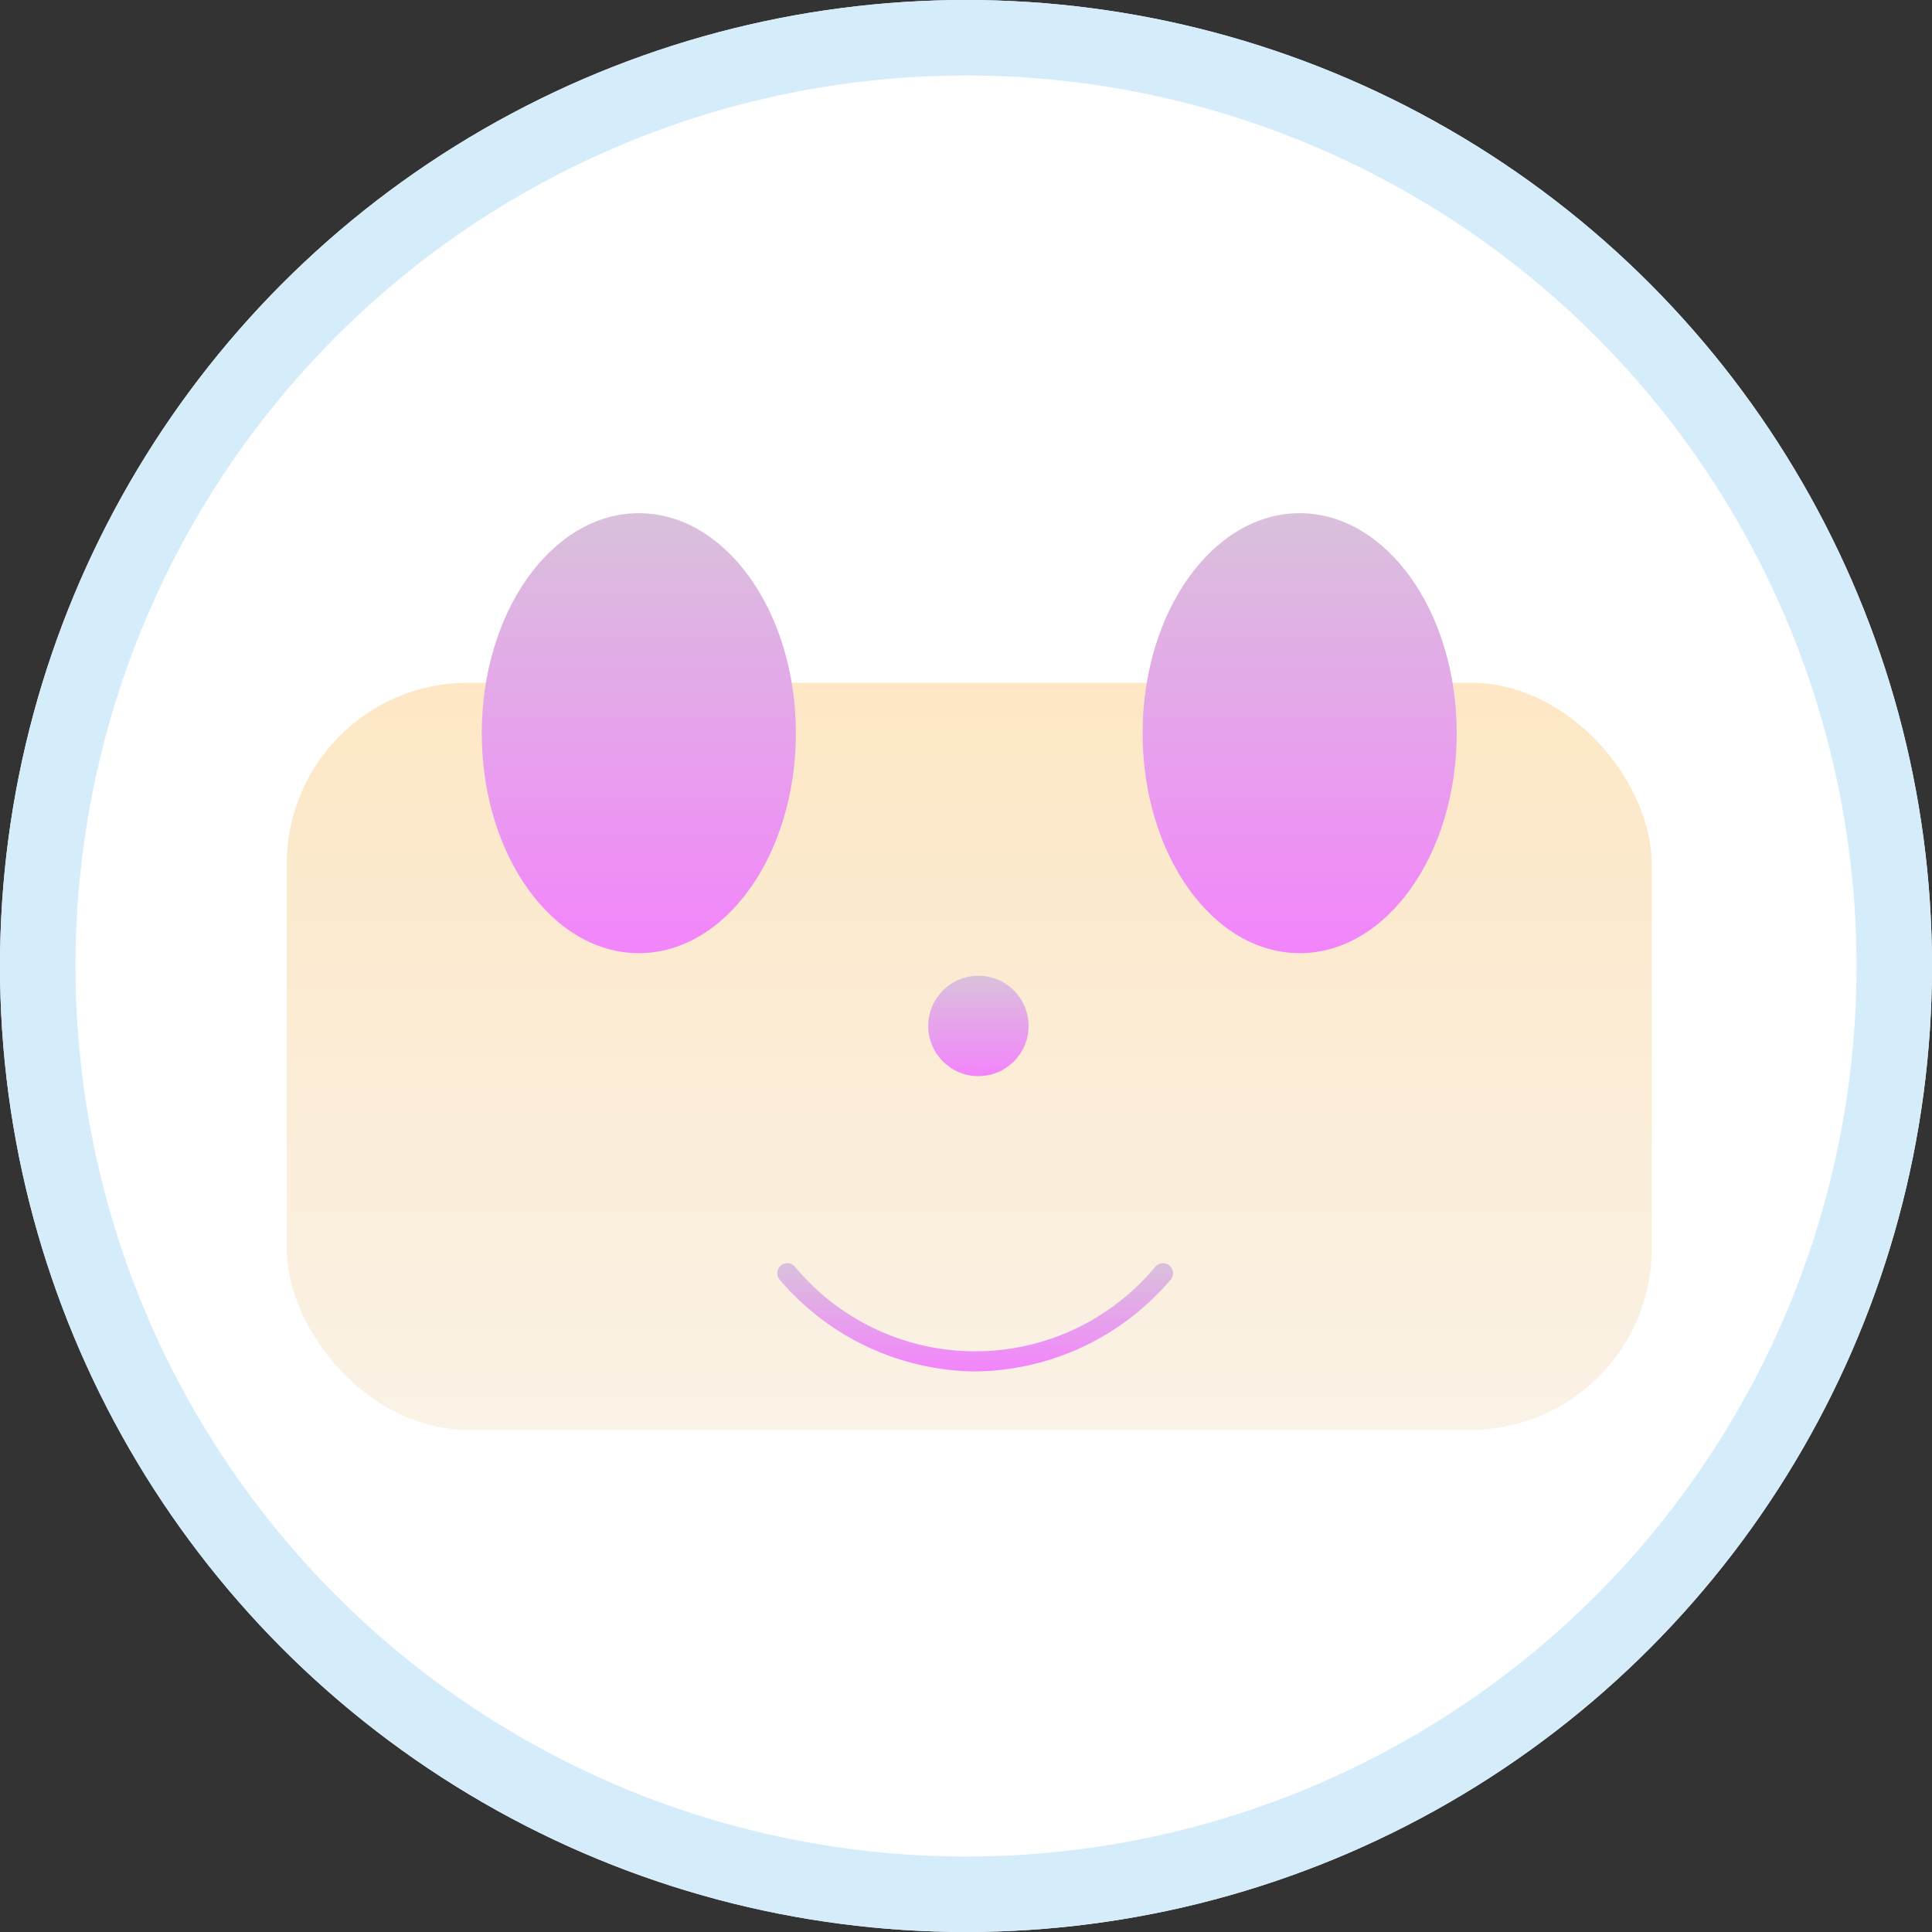
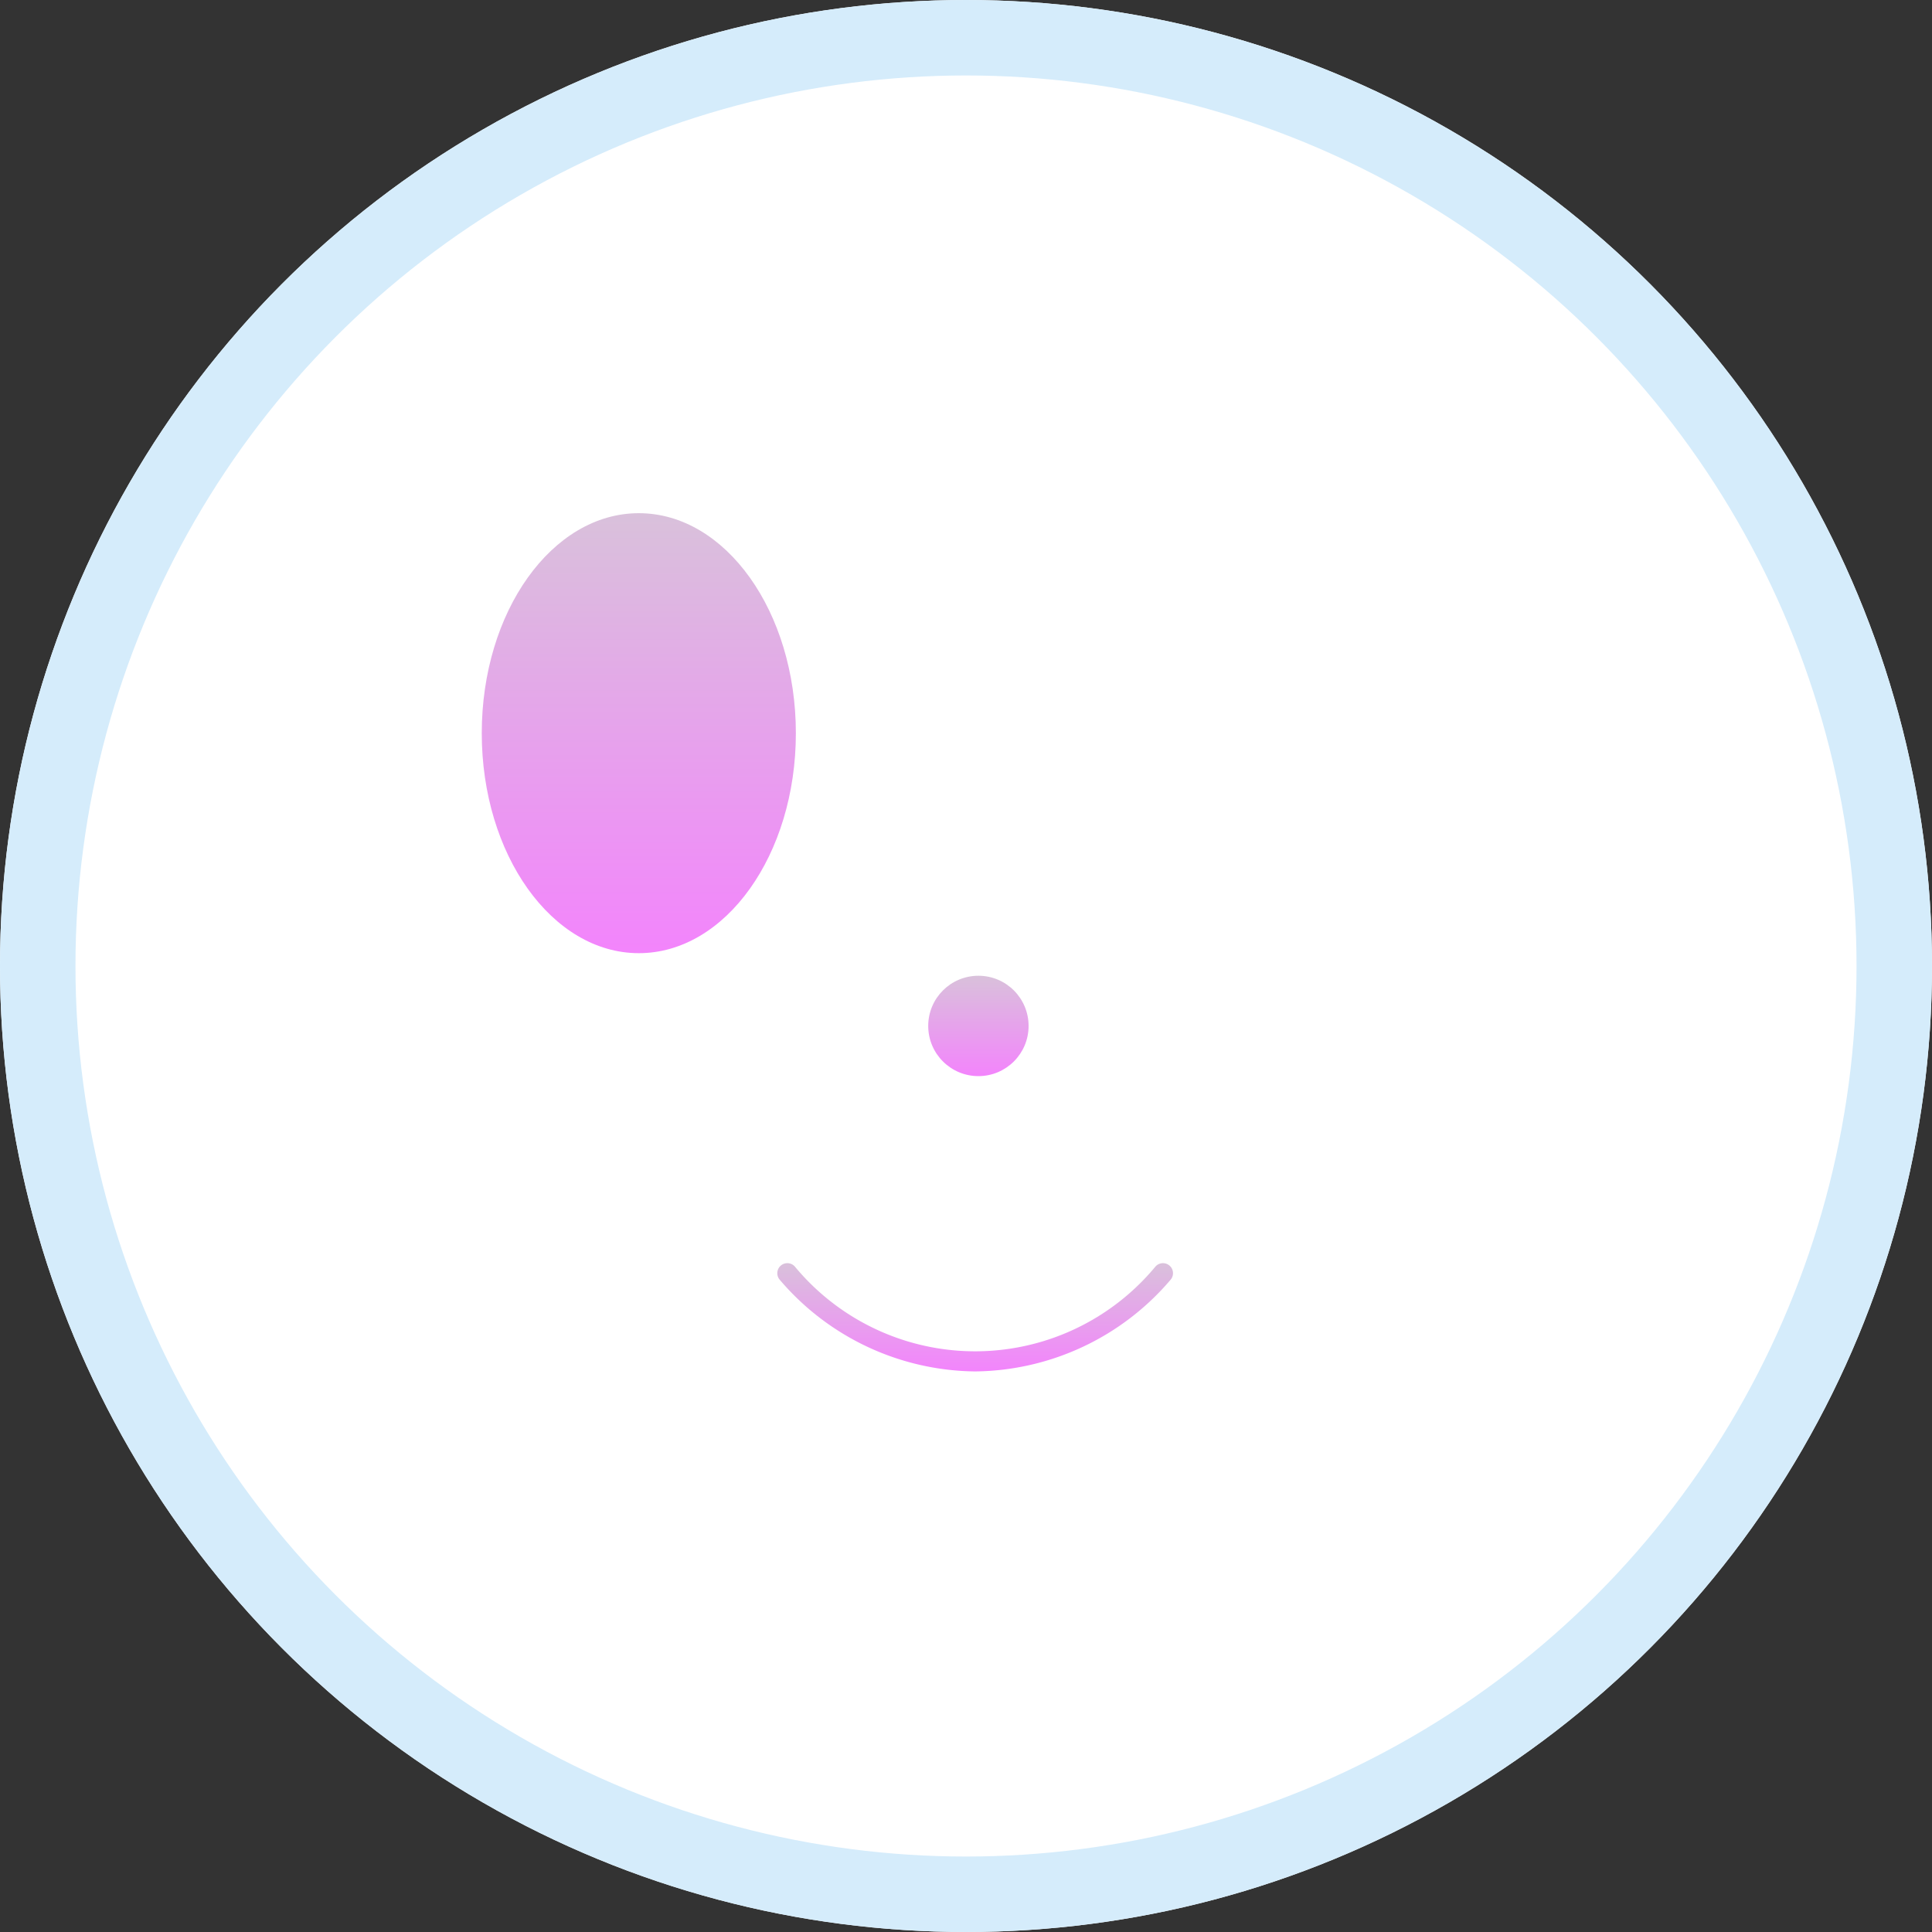
<svg xmlns="http://www.w3.org/2000/svg" width="128" height="128" viewBox="0 0 128 128">
  <rect x="0" y="0" width="128" height="128" fill="#333333" stroke="none" />
  <defs>
    <style>.a{fill:#fff;stroke:#d5ecfb;stroke-width:5px;}.b{fill:url(#a);}.c{fill:url(#b);}.d{stroke:none;}.e{fill:none;}</style>
    <linearGradient id="a" x1="0.5" x2="0.5" y2="1" gradientUnits="objectBoundingBox">
      <stop offset="0" stop-color="#fde7c5" />
      <stop offset="1" stop-color="#faf2e6" />
    </linearGradient>
    <linearGradient id="b" x1="0.5" x2="0.5" y2="1" gradientUnits="objectBoundingBox">
      <stop offset="0" stop-color="#d9c1db" />
      <stop offset="1" stop-color="#f384fc" />
    </linearGradient>
  </defs>
  <g class="a">
    <circle class="d" cx="64" cy="64" r="64" />
    <circle class="e" cx="64" cy="64" r="61.5" />
  </g>
  <g transform="translate(-128.071 -90.653)">
-     <rect class="b" width="90.429" height="49.493" rx="12" transform="translate(147.071 135.889)" />
    <g transform="translate(159.989 124.653)">
      <ellipse class="c" cx="10.405" cy="14.575" rx="10.405" ry="14.575" />
-       <ellipse class="c" cx="10.405" cy="14.575" rx="10.405" ry="14.575" transform="translate(43.783)" />
      <g transform="translate(19.576 49.683)">
        <path class="c" d="M233.491,244.258a17.219,17.219,0,0,1-12.953-6.077.665.665,0,0,1,1.005-.871,15.513,15.513,0,0,0,23.891,0,.665.665,0,0,1,1.005.871A17.217,17.217,0,0,1,233.491,244.258Z" transform="translate(-220.376 -237.081)" />
      </g>
      <circle class="c" cx="3.325" cy="3.325" r="3.325" transform="translate(29.579 30.646)" />
    </g>
  </g>
</svg>